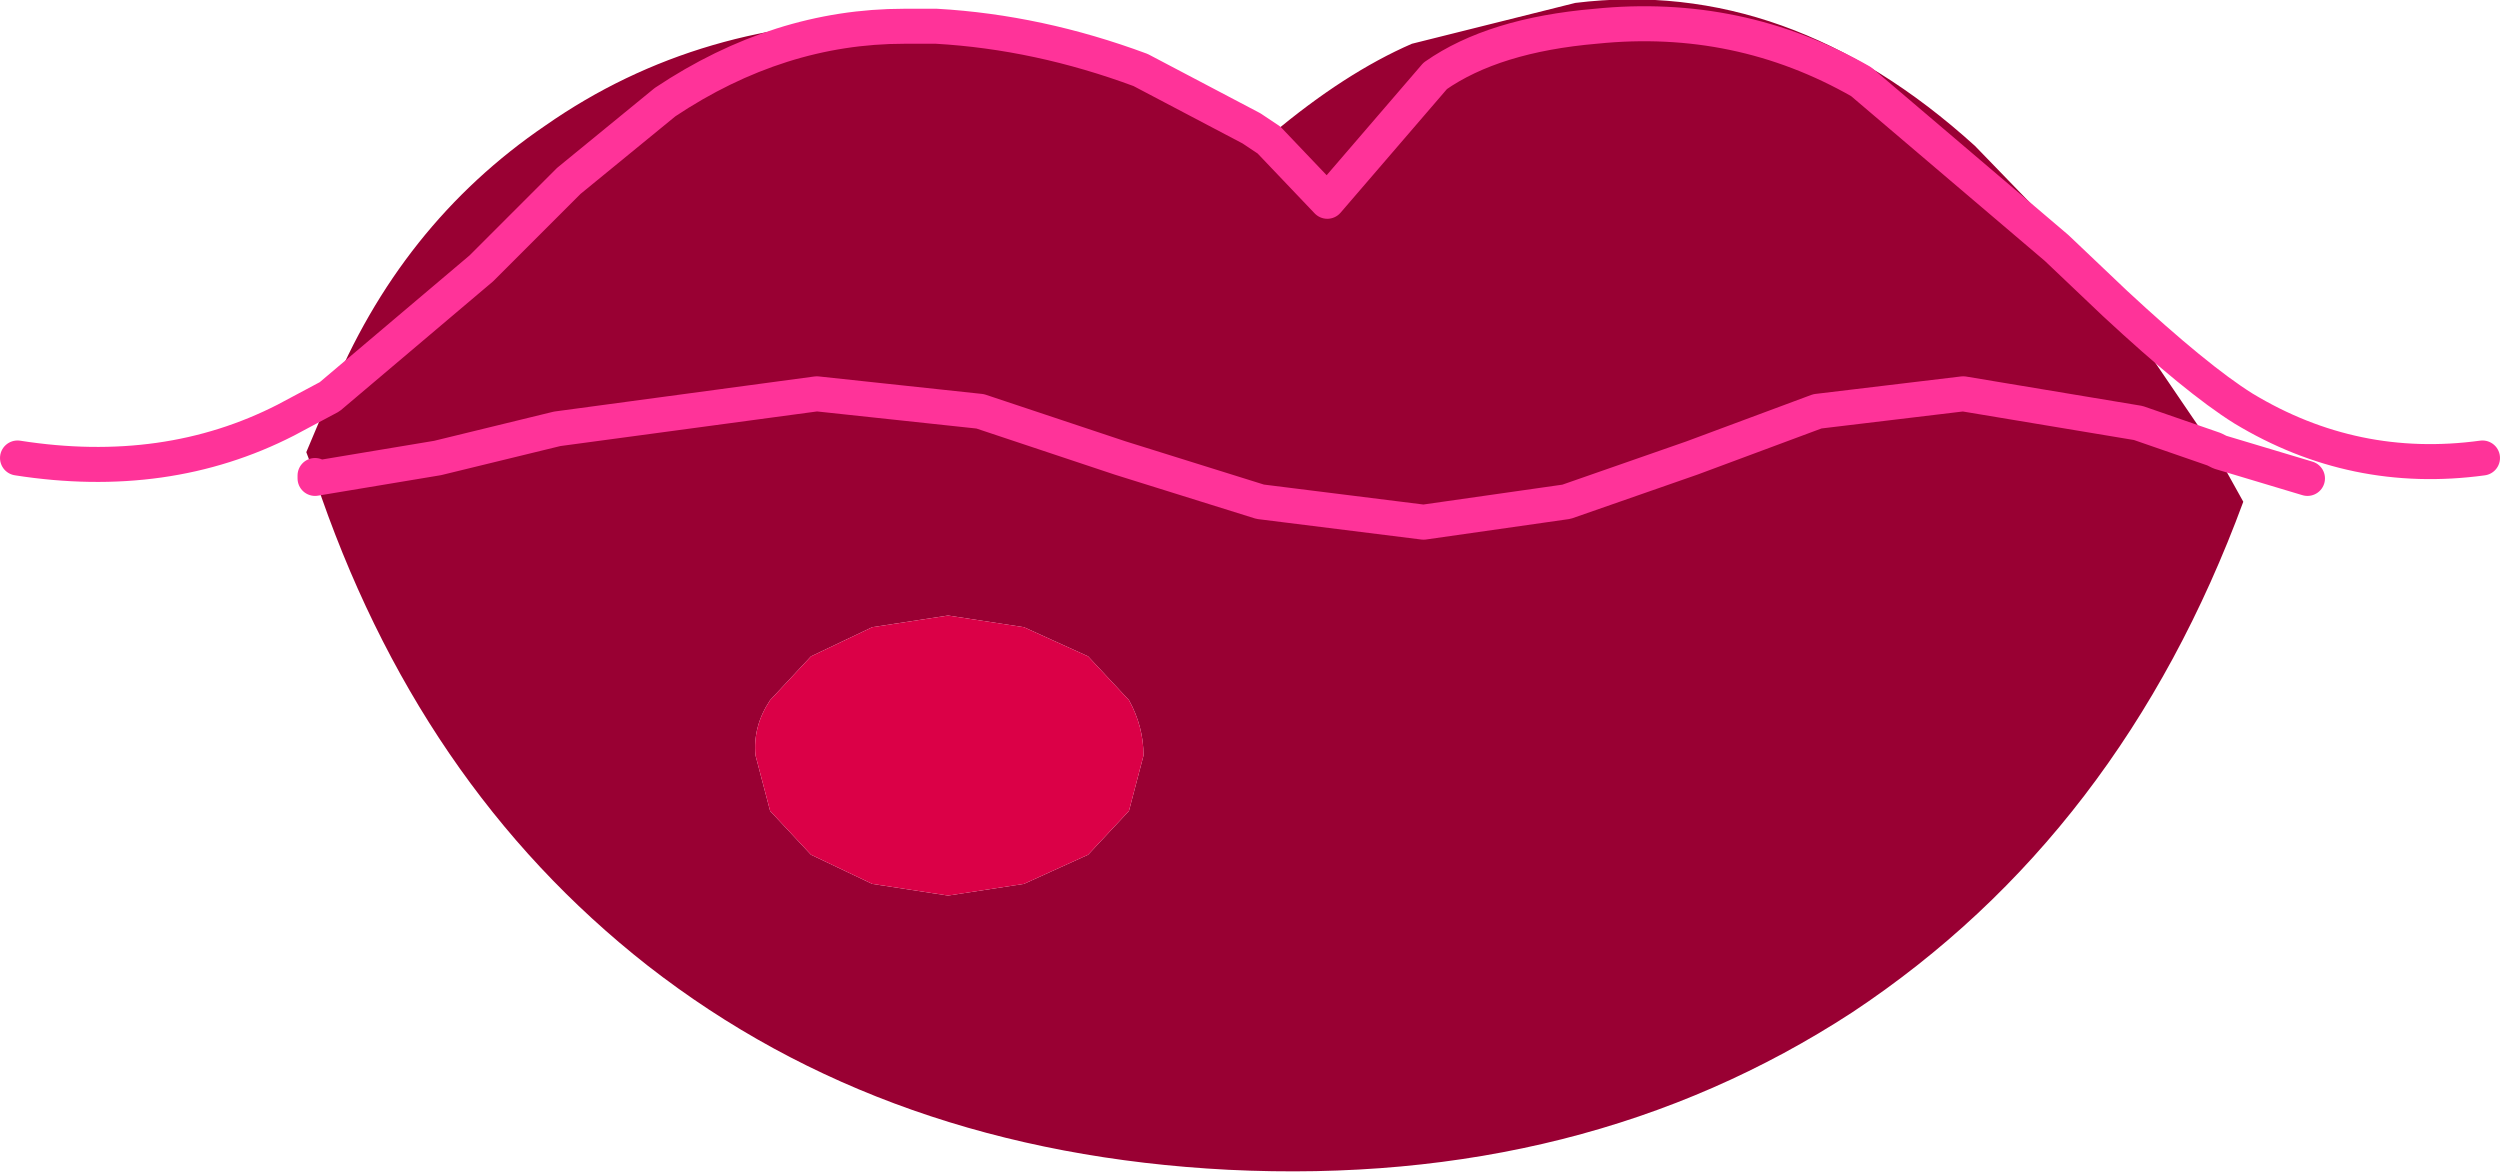
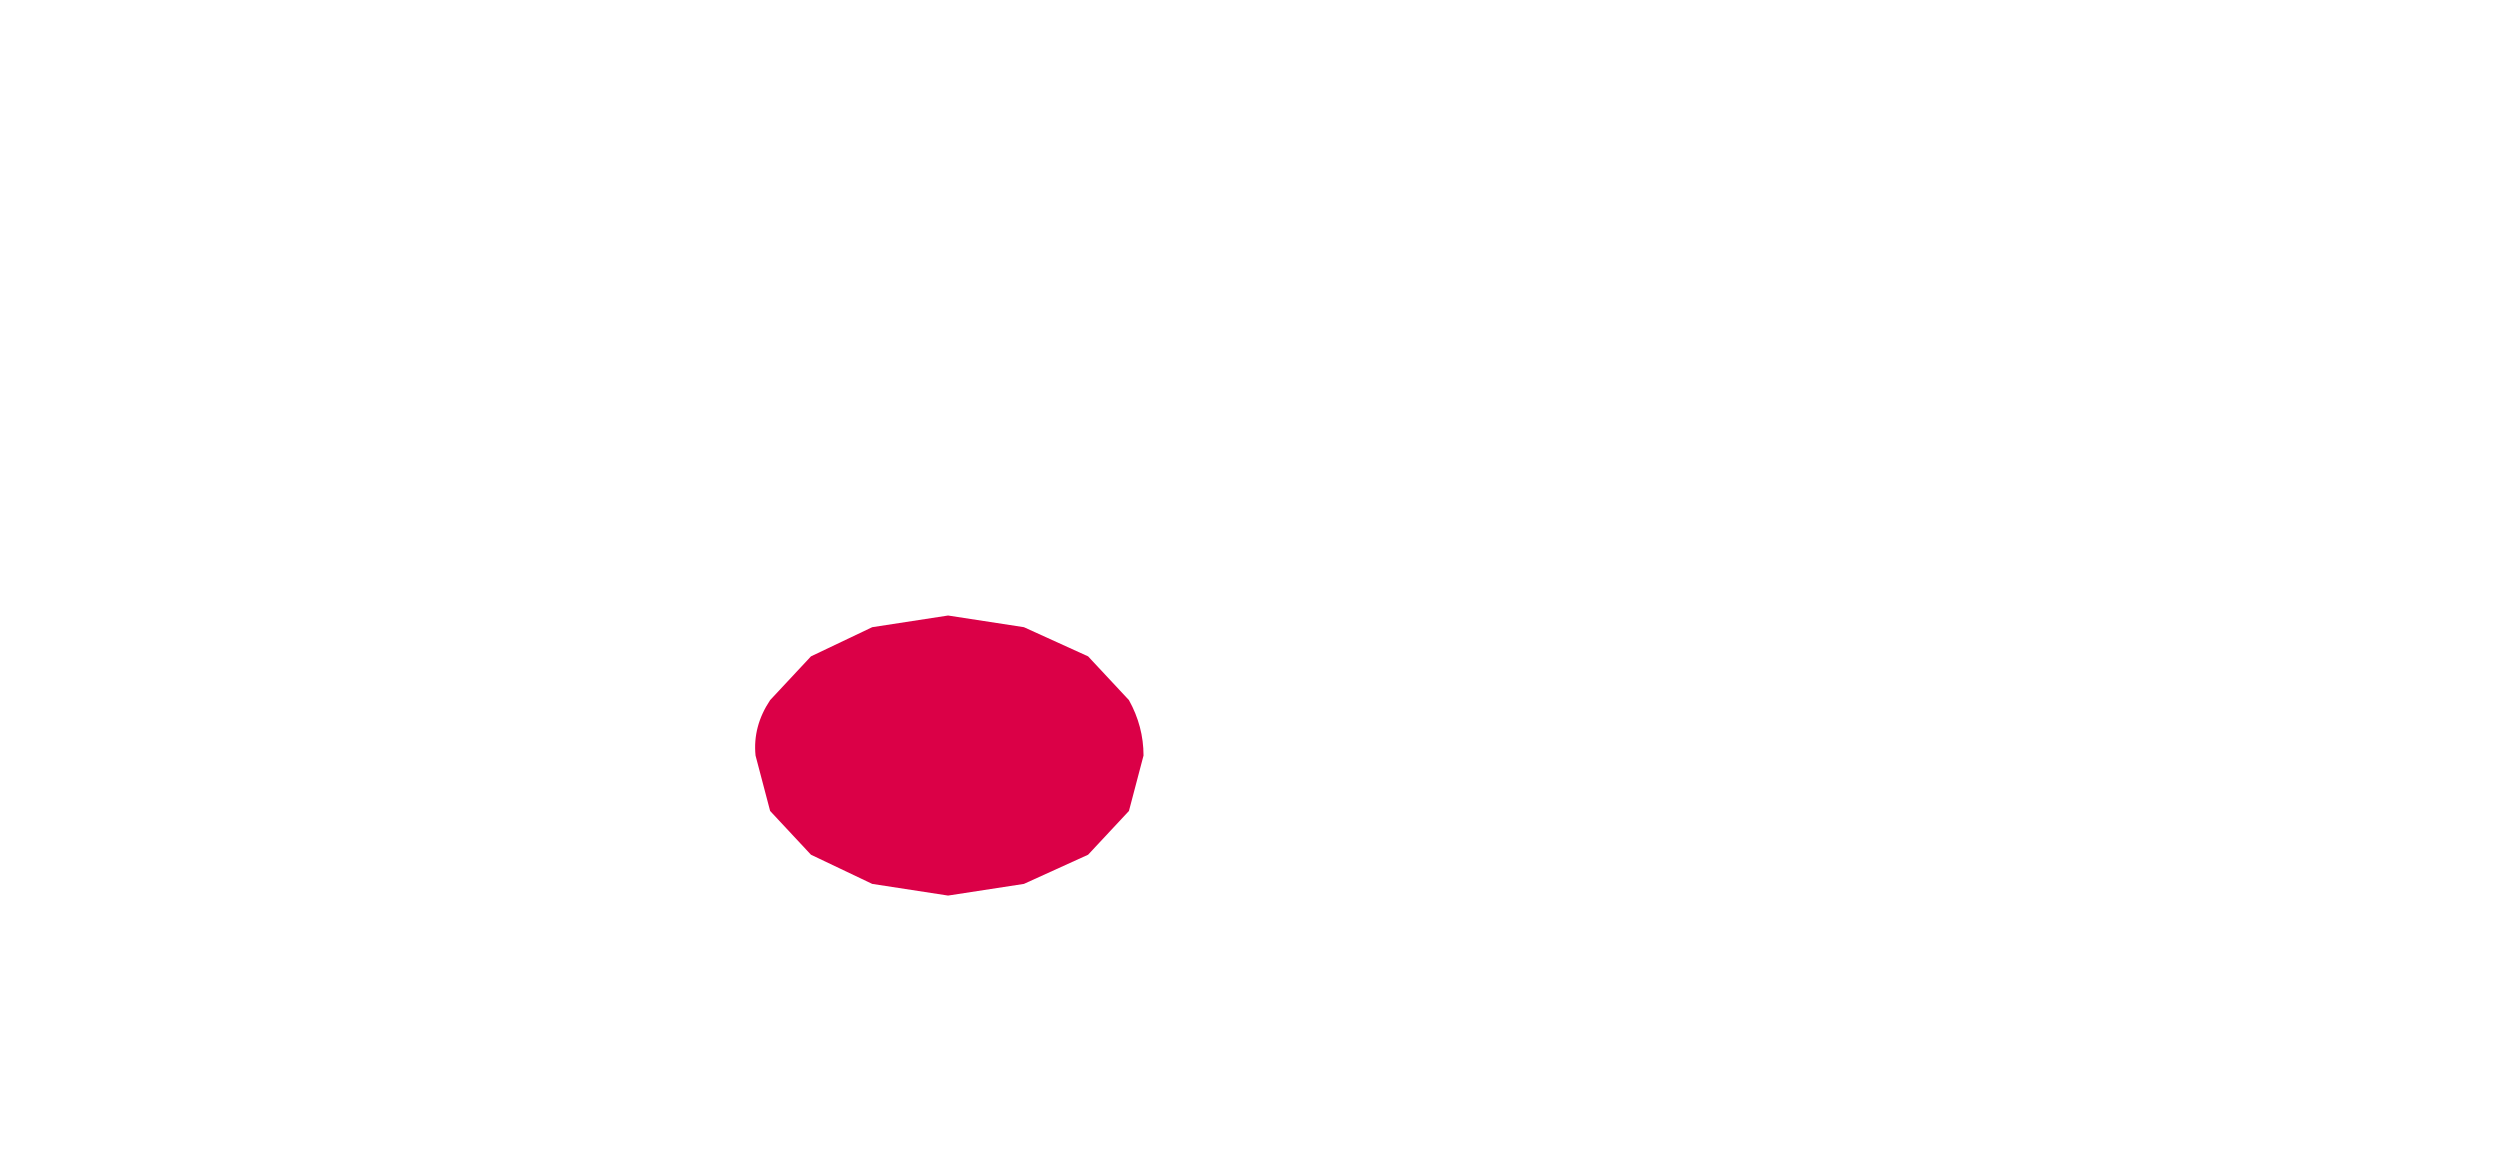
<svg xmlns="http://www.w3.org/2000/svg" height="20.1px" width="42.85px">
  <g transform="matrix(1.0, 0.0, 0.0, 1.0, 21.45, 10.05)">
-     <path d="M0.3 -7.65 L1.3 -6.6 3.15 -8.75 Q4.15 -9.45 5.9 -9.6 8.35 -9.85 10.45 -8.65 L13.8 -5.8 14.8 -4.85 13.8 -5.8 10.45 -8.65 Q8.35 -9.85 5.9 -9.6 4.15 -9.45 3.15 -8.75 L1.3 -6.6 0.3 -7.65 0.35 -7.75 Q1.6 -8.8 2.75 -9.3 L5.55 -10.0 Q9.2 -10.45 12.4 -7.55 L13.95 -5.95 14.8 -4.85 16.5 -2.35 17.0 -1.45 Q14.9 4.25 10.3 7.3 5.7 10.3 -0.4 10.0 -6.25 9.7 -10.35 6.5 -14.3 3.4 -16.05 -1.85 L-16.05 -1.9 -16.2 -2.3 -15.8 -3.25 -13.2 -5.45 -11.7 -6.95 -10.05 -8.3 Q-8.1 -9.6 -5.95 -9.6 -8.1 -9.6 -10.05 -8.3 L-11.7 -6.95 -13.2 -5.45 -15.8 -3.25 Q-14.6 -6.2 -12.1 -7.9 -9.45 -9.75 -5.95 -9.7 L-5.95 -9.6 -5.4 -9.6 Q-3.65 -9.5 -1.9 -8.85 L0.0 -7.85 0.3 -7.65 M16.5 -2.35 L15.2 -2.8 12.2 -3.3 9.7 -3.0 7.55 -2.2 5.4 -1.45 2.95 -1.1 0.15 -1.45 -2.25 -2.2 -4.65 -3.0 -7.45 -3.3 -11.9 -2.7 -13.95 -2.2 -16.05 -1.85 -13.95 -2.2 -11.9 -2.7 -7.45 -3.3 -4.65 -3.0 -2.25 -2.2 0.15 -1.45 2.95 -1.1 5.4 -1.45 7.55 -2.2 9.7 -3.0 12.2 -3.3 15.2 -2.8 16.5 -2.35 M-2.1 1.95 L-2.8 1.2 -3.9 0.7 -5.2 0.5 -6.5 0.7 -7.55 1.2 -8.25 1.95 Q-8.55 2.4 -8.5 2.9 L-8.25 3.85 -7.55 4.6 -6.5 5.1 -5.2 5.3 -3.9 5.1 -2.8 4.6 -2.1 3.85 -1.85 2.9 Q-1.85 2.4 -2.1 1.95" fill="#990033" fill-rule="evenodd" stroke="none" />
-     <path d="M0.3 -7.65 L0.0 -7.85 -1.9 -8.85 Q-3.65 -9.5 -5.4 -9.6 L-5.95 -9.6 -5.95 -9.7 -5.4 -9.7 -2.35 -9.2 -1.85 -9.0 -1.8 -9.0 0.05 -7.95 0.35 -7.75 0.3 -7.65" fill="#ff3366" fill-rule="evenodd" stroke="none" />
    <path d="M-2.1 1.95 Q-1.85 2.4 -1.85 2.9 L-2.1 3.85 -2.8 4.6 -3.9 5.1 -5.2 5.3 -6.5 5.1 -7.55 4.6 -8.25 3.85 -8.5 2.9 Q-8.55 2.4 -8.25 1.95 L-7.55 1.2 -6.5 0.7 -5.2 0.5 -3.9 0.7 -2.8 1.2 -2.1 1.95" fill="#db0047" fill-rule="evenodd" stroke="none" />
-     <path d="M14.8 -4.85 L13.8 -5.8 10.45 -8.65 Q8.35 -9.85 5.9 -9.6 4.15 -9.45 3.15 -8.75 L1.3 -6.6 0.3 -7.65 0.0 -7.85 -1.9 -8.85 Q-3.65 -9.5 -5.4 -9.6 L-5.95 -9.6 Q-8.1 -9.6 -10.05 -8.3 L-11.7 -6.95 -13.2 -5.45 -15.8 -3.25 -16.55 -2.85 Q-18.6 -1.8 -21.15 -2.2 M-16.05 -1.9 L-16.05 -1.85 -13.95 -2.2 -11.9 -2.7 -7.45 -3.3 -4.65 -3.0 -2.25 -2.2 0.15 -1.45 2.95 -1.1 5.4 -1.45 7.55 -2.2 9.7 -3.0 12.2 -3.3 15.2 -2.8 16.5 -2.35 16.6 -2.3 18.1 -1.85 M14.8 -4.85 Q16.2 -3.55 17.0 -3.05 18.9 -1.9 21.1 -2.2" fill="none" stroke="#ff3399" stroke-linecap="round" stroke-linejoin="round" stroke-width="0.6" />
  </g>
</svg>